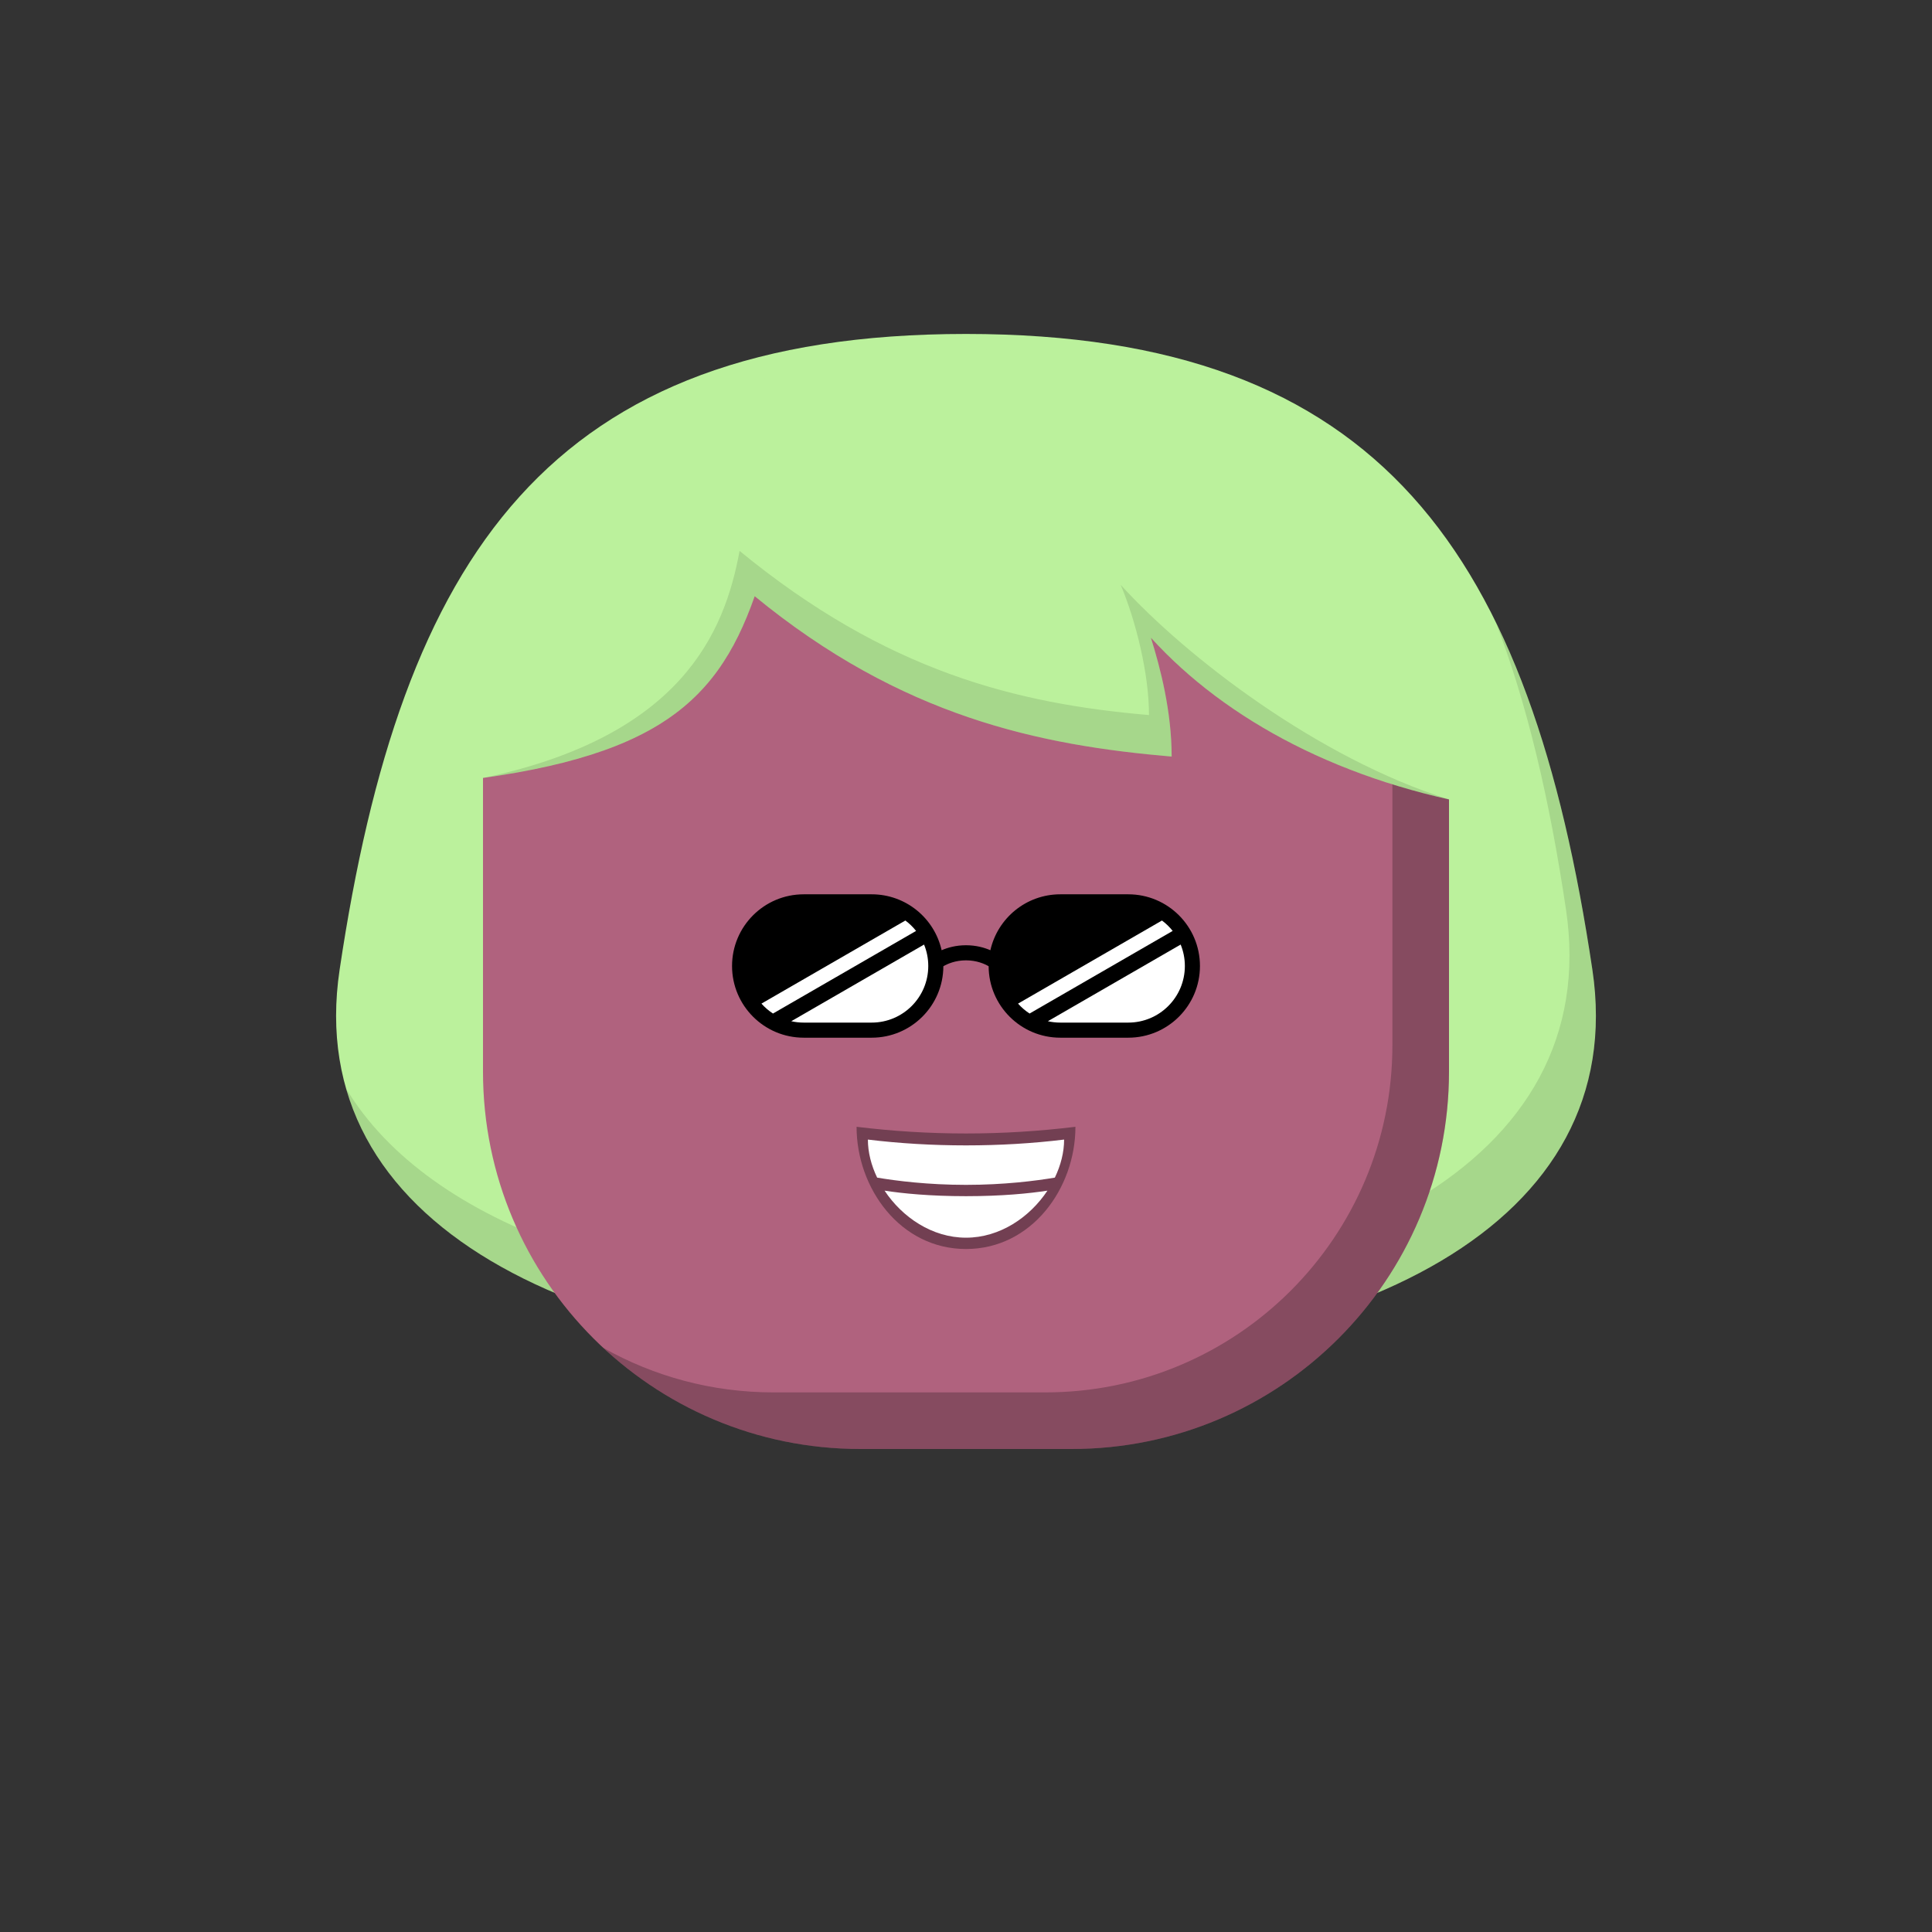
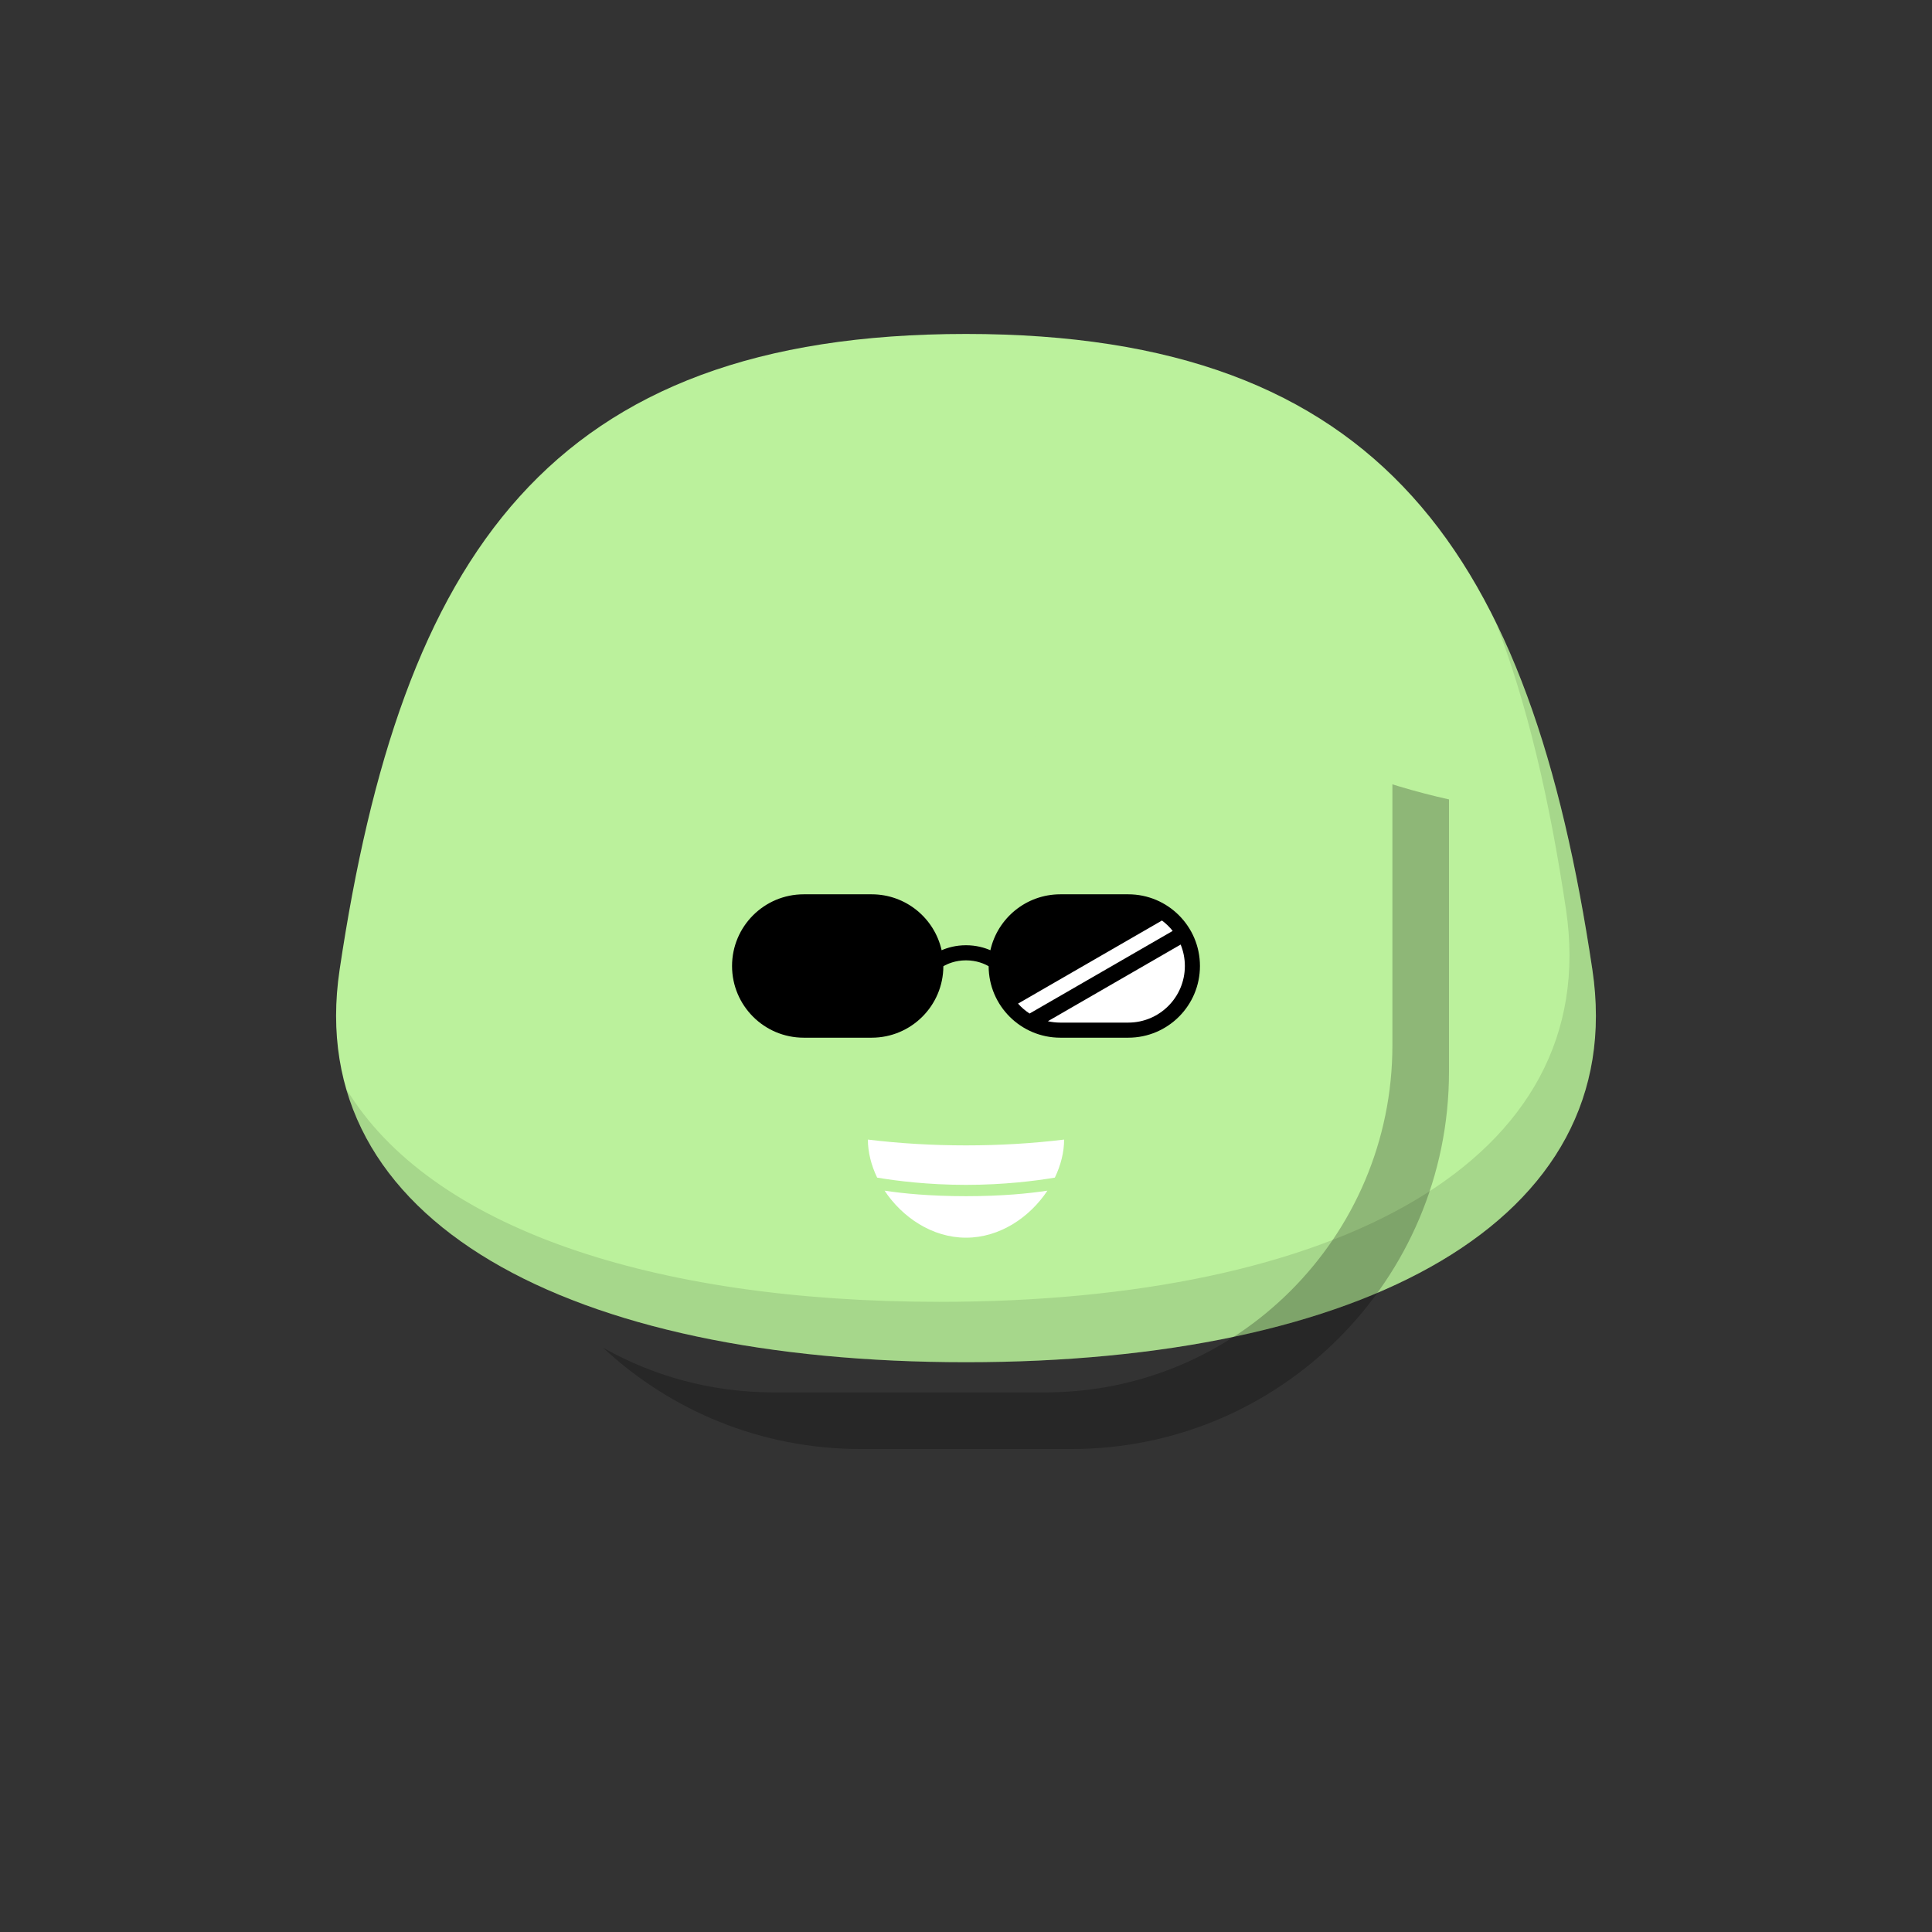
<svg xmlns="http://www.w3.org/2000/svg" viewBox="0 0 512 512">
  <rect x="0" y="0" width="512" height="512" fill="#333333" stroke="none" />
  <g id="backhair">
    <path fill-rule="evenodd" clip-rule="evenodd" d="M90 257C106.387 147.216 145.5 88.5 256 88.5S405.615 147.216 422.001 257c10 67-61.5 104-166 104-104.5.0-176.001-37-166.001-104z" fill="#bbf19c" />
    <path fill-rule="evenodd" clip-rule="evenodd" d="M91.71 288.471C105.206 335.488 169.227 361 256.001 361c104.5.0 176-37 166-104C416.543 220.429 408.562 189.525 396.261 164.571 404.712 186.36 410.656 211.884 415.002 241c10 67-61.5 104-166 104-76.355.0-135.092-19.753-157.292-56.529z" fill="#000" fill-opacity=".113" />
  </g>
  <g id="body">
-     <path d="M128 176c0-26.51 21.49-48 48-48H336c26.51.0 48 21.49 48 48V284c0 55.228-44.772 1e2-1e2 1e2H228c-55.228.0-1e2-44.772-1e2-1e2V176z" fill="#b0627e" />
    <path fill-rule="evenodd" clip-rule="evenodd" d="M159.837 357.171C177.698 373.816 201.66 384 228 384h56c55.228.0 1e2-44.772 1e2-1e2V176C384 158.905 375.063 143.897 361.607 135.393 366.29 142.804 369 151.586 369 161V277c0 50.81-41.19 92-92 92H205c-16.413.0-31.822-4.298-45.163-11.829z" fill="#000" fill-opacity=".242" />
  </g>
  <g id="hair">
    <path fill-rule="evenodd" clip-rule="evenodd" d="M395 214c-39-6.5-70-23-90-45 2.5 8 5.5 19.5 5.5 31.5-35-3-71.5-10.5-110.5-42.5-10.5 30-28.5 44.5-88 50 14.5-168 305.001-141 283 6z" fill="#bbf19c" />
-     <path fill-rule="evenodd" clip-rule="evenodd" d="M383.953 211.847C350.129 204.27 323.073 188.88 305 169c2.5 8 5.5 19.5 5.5 31.5-35-3-71.5-10.5-110.5-42.5C190.521 185.083 174.93 199.533 128.213 206.134c52.294-11.08 63.789-38.369 67.785-60.134 39 32 73.5 40.5 108.5 43.5.0-11-3.498-25-7.5-34.5 17.451 19.197 52.417 46.008 86.955 56.847z" fill="#000" fill-opacity=".113" />
  </g>
  <g id="mouth">
-     <path fill-rule="evenodd" clip-rule="evenodd" d="M256 331c17.432.0 29-16.124 29-32.389C265.669 300.975 246.342 300.976 227 298.611 227 314.876 238.568 331 256 331z" fill="#000" fill-opacity=".354" />
    <path fill-rule="evenodd" clip-rule="evenodd" d="M279.548 312.08C281.121 308.807 282 305.339 282 302 265.205 304.054 246.795 304.054 230 302 230 305.339 230.879 308.807 232.452 312.08 237.554 312.94 245.893 314 256 314 266.107 314 274.446 312.94 279.548 312.08zM277.58 315.536C272.91 322.575 264.987 328 256 328 247.013 328 239.09 322.575 234.42 315.536 239.233 316.274 246.406 317 256 317S272.767 316.274 277.58 315.536z" fill="#fff" />
  </g>
  <g id="eye">
    <path fill-rule="evenodd" clip-rule="evenodd" d="M194 256C194 245.507 202.507 237 213 237h18C240.058 237 247.636 243.338 249.539 251.822 251.108 251.141 253.303 250.5 256 250.5S260.892 251.141 262.461 251.822C264.365 243.338 271.942 237 281 237h18C309.493 237 318 245.507 318 256S309.493 275 299 275H281C270.527 275 262.034 266.527 262 256.062 260.957 255.454 258.861 254.5 256 254.5S251.043 255.454 250 256.063C249.966 266.527 241.473 275 231 275H213C202.507 275 194 266.493 194 256z" fill="#000" />
    <path fill-rule="evenodd" clip-rule="evenodd" d="M310.773 246.703C309.951 245.665 308.995 244.737 307.931 243.947l-38.14 22.021C270.687 266.975 271.717 267.86 272.853 268.597l37.92-21.894zm2.113 3.614C313.604 252.07 314 253.989 314 256 314 264.284 307.284 271 299 271H281C279.864 271 278.758 270.874 277.695 270.635l35.191-20.318z" fill="#fff" />
-     <path fill-rule="evenodd" clip-rule="evenodd" d="M242.773 246.703C241.951 245.665 240.995 244.737 239.931 243.947l-38.14 22.021C202.687 266.975 203.717 267.86 204.853 268.597l37.92-21.894zm2.113 3.614C245.604 252.07 246 253.989 246 256 246 264.284 239.284 271 231 271H213C211.864 271 210.758 270.874 209.695 270.635l35.191-20.318z" fill="#fff" />
  </g>
</svg>